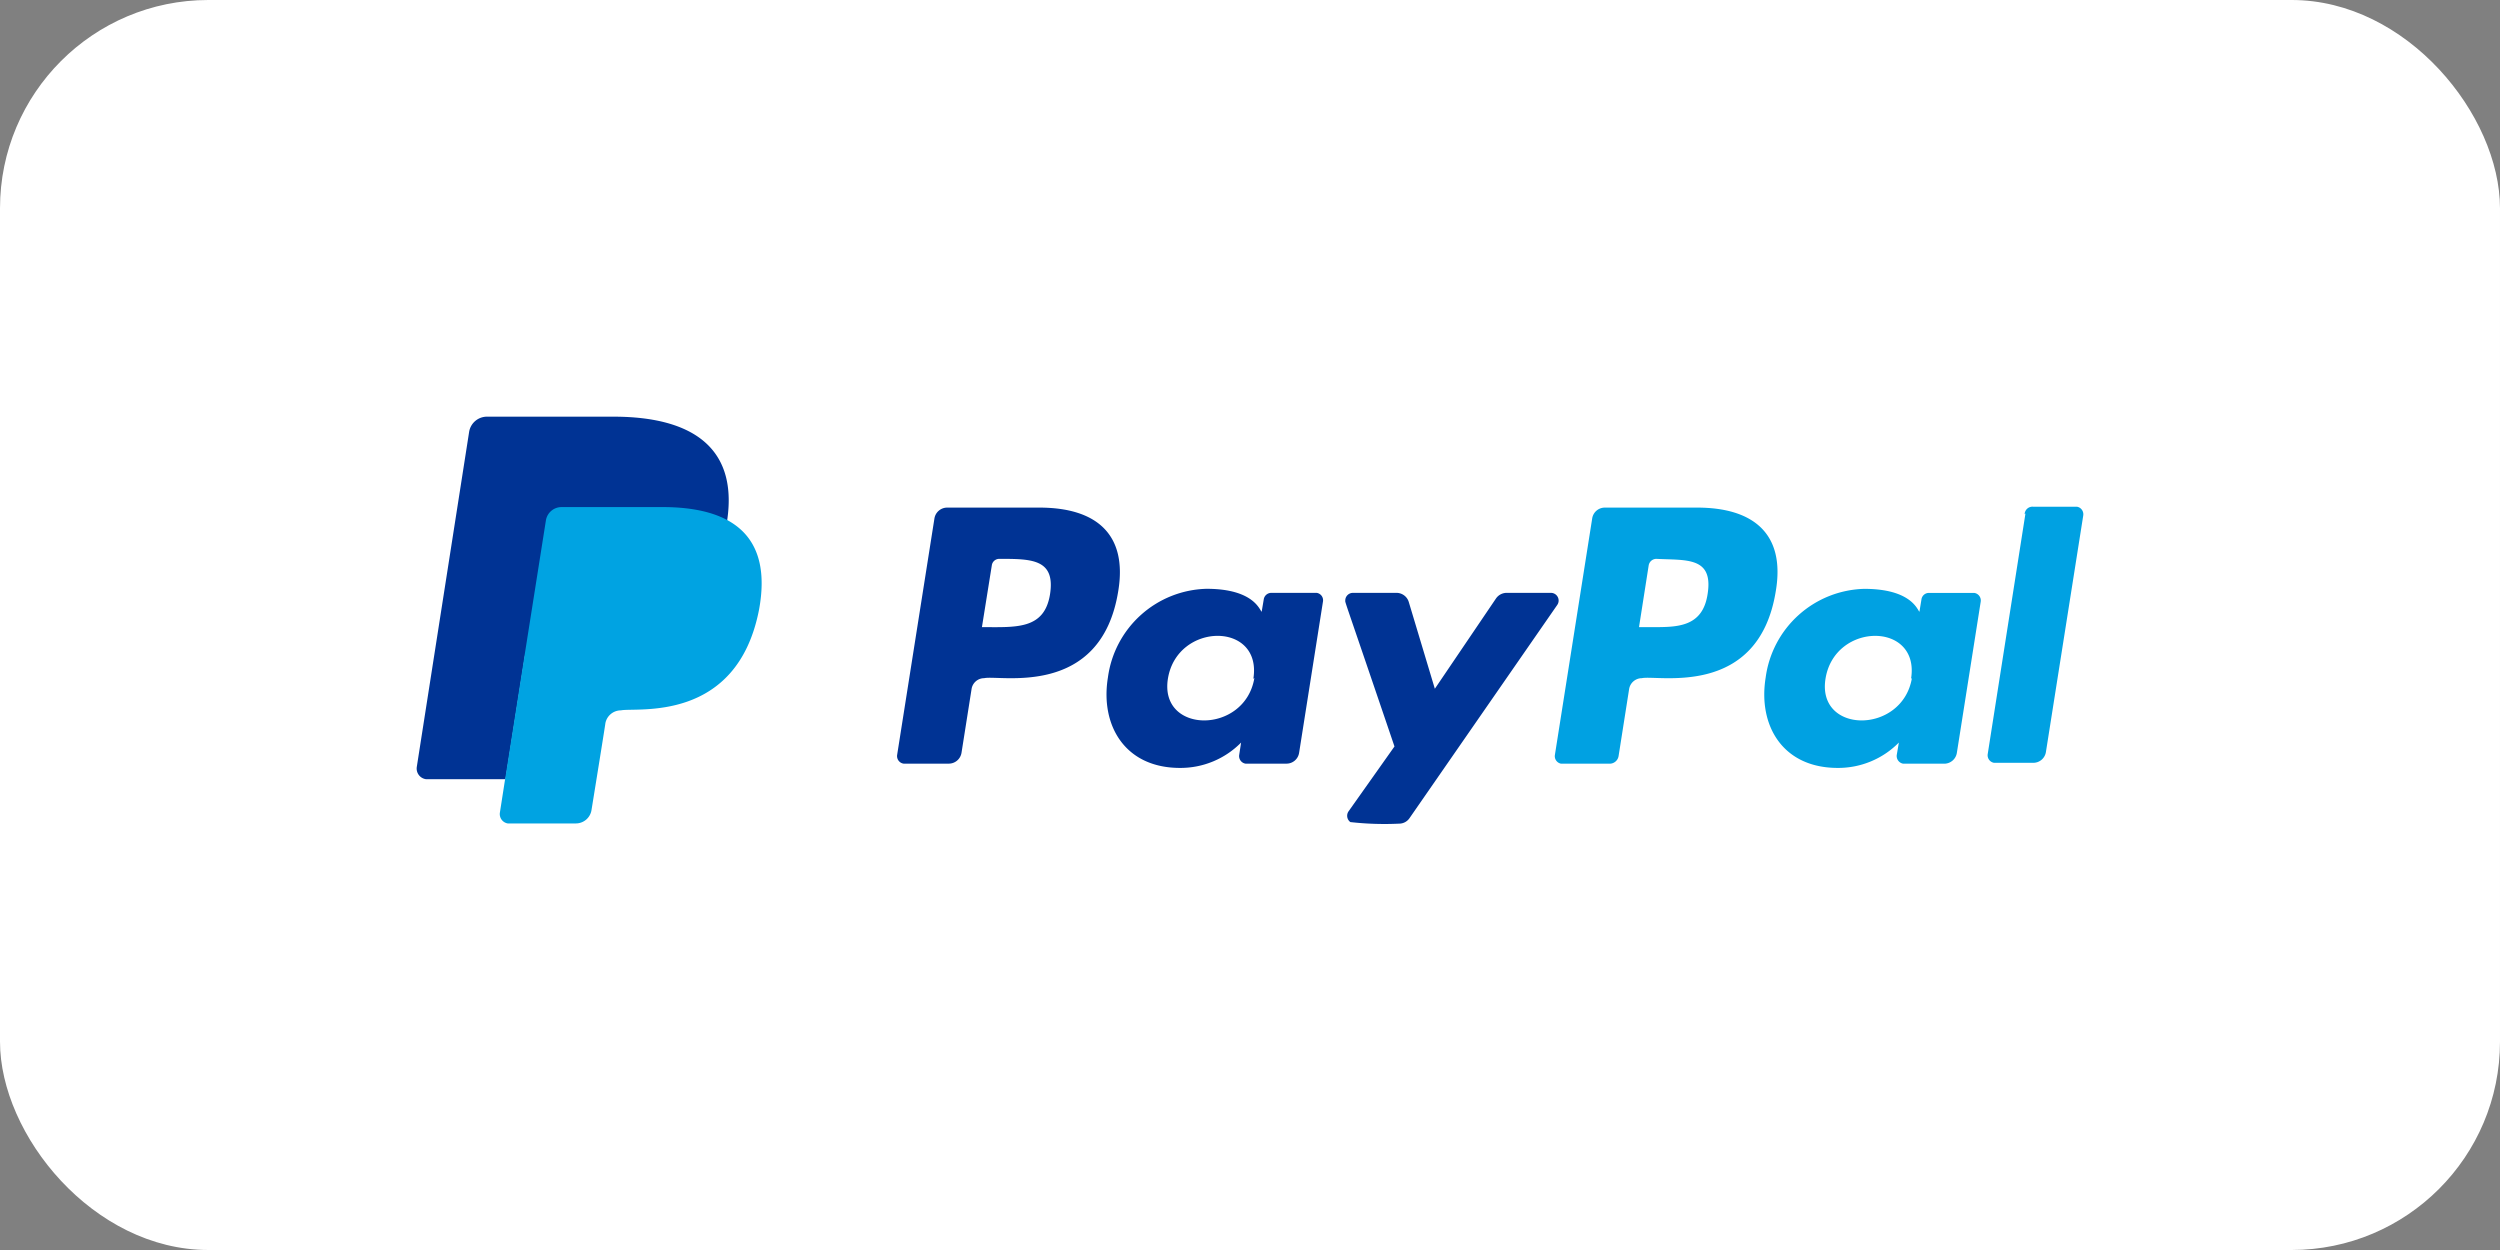
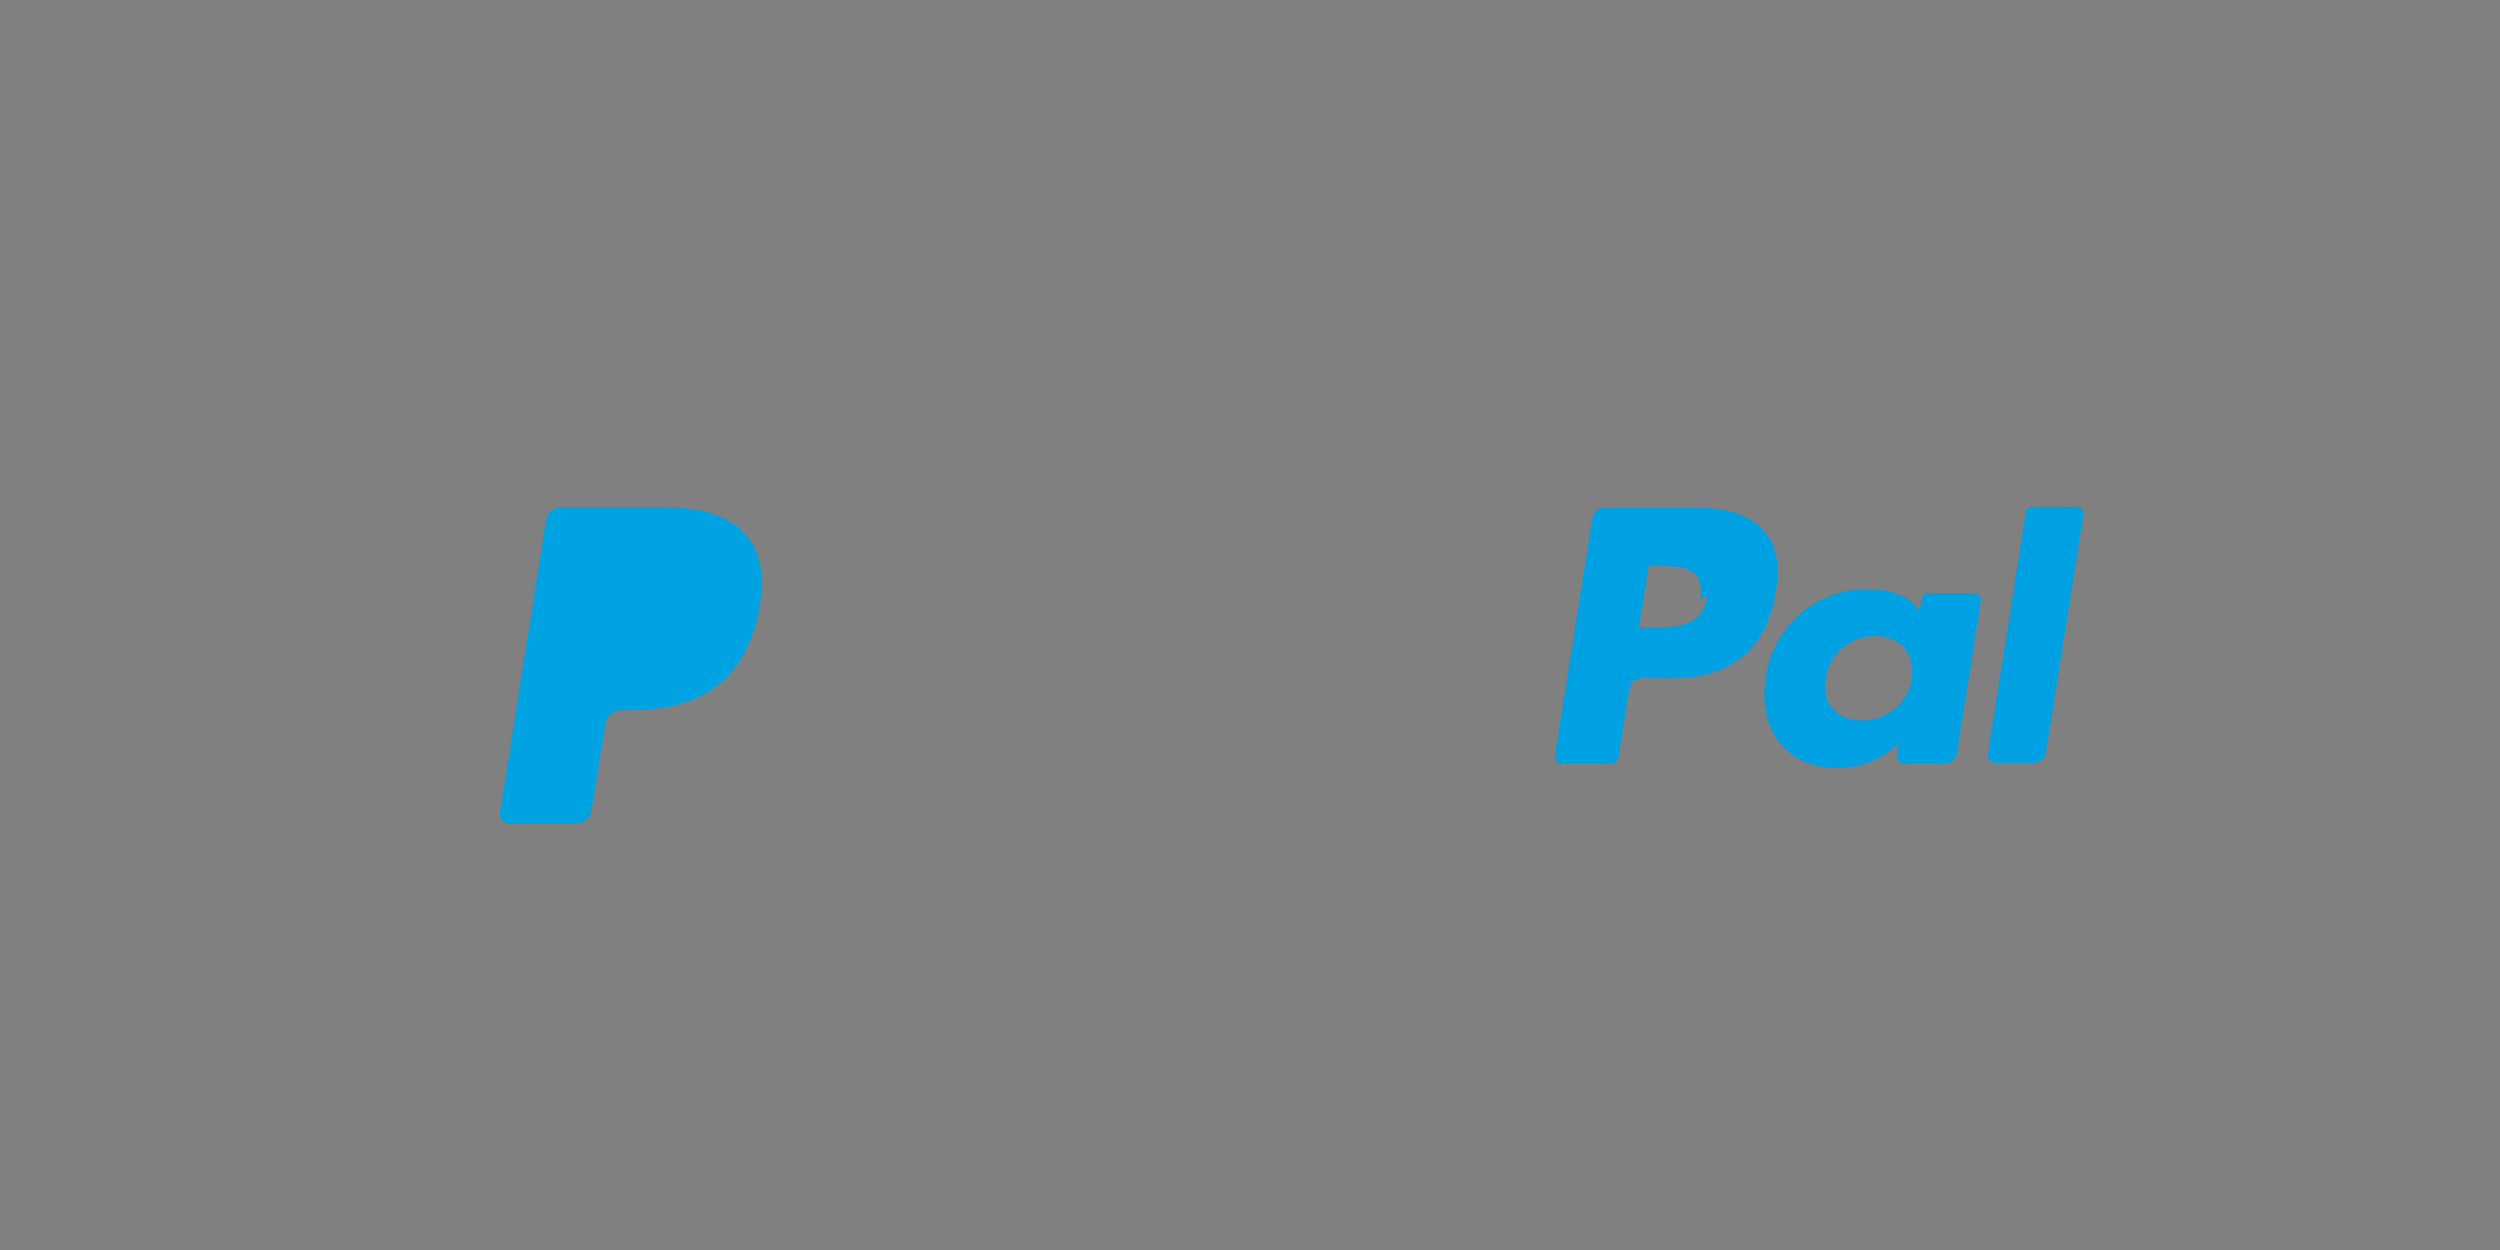
<svg xmlns="http://www.w3.org/2000/svg" width="48" height="24" fill="none" viewBox="0 0 48 24">
  <rect x="0" y="0" width="48" height="24" fill="#808080" stroke="none" />
  <g class="payment-icons/48x24--full-color--background-000--stroke-none/paypal">
-     <rect width="48" height="24" fill="#fff" rx="4" />
    <g class="PayPal">
-       <path fill="#00A1E2" d="M32.584 9.746h-1.772a.245.245 0 0 0-.242.209l-.716 4.54a.147.147 0 0 0 .12.168h.933a.174.174 0 0 0 .17-.148l.202-1.284a.249.249 0 0 1 .245-.21c.298-.068 2.246.396 2.573-1.683.18-1.089-.431-1.592-1.513-1.592Zm.202 1.66c-.095.635-.582.635-1.05.635h-.267l.186-1.187a.15.15 0 0 1 .147-.124c.572.03 1.099-.046.984.676Zm4.25-.022a.144.144 0 0 0-.144.124l-.039.238c-.036-.026-.147-.44-1.06-.44a1.962 1.962 0 0 0-1.892 1.702c-.15.922.327 1.736 1.383 1.736a1.635 1.635 0 0 0 1.174-.487l-.04.236a.15.15 0 0 0 .124.17h.788a.246.246 0 0 0 .242-.21l.458-2.903a.147.147 0 0 0-.124-.166h-.87Zm-.327 1.634c-.183 1.089-1.844 1.082-1.657 0 .186-1.082 1.817-1.082 1.64.016l.017-.016Zm2.18-3.161-.725 4.622a.147.147 0 0 0 .121.167h.755a.245.245 0 0 0 .242-.21l.716-4.537a.149.149 0 0 0-.067-.15.147.147 0 0 0-.054-.02h-.84a.15.15 0 0 0-.164.144l.017-.016Z" class="Pal" />
-       <path fill="#003394" d="M19.955 9.746h-1.769a.248.248 0 0 0-.245.209l-.716 4.54a.147.147 0 0 0 .124.167h.867a.248.248 0 0 0 .245-.209l.193-1.223a.245.245 0 0 1 .242-.209c.297-.068 2.249.396 2.576-1.683.173-1.072-.412-1.592-1.517-1.592Zm.206 1.66c-.108.687-.654.635-1.308.635l.19-1.187a.144.144 0 0 1 .144-.124c.614 0 1.078 0 .974.676Zm4.25-.023a.147.147 0 0 0-.147.125l-.04.238c-.039-.03-.15-.441-1.059-.441a1.962 1.962 0 0 0-1.893 1.703c-.15.919.327 1.736 1.383 1.736a1.633 1.633 0 0 0 1.174-.487l-.036.235a.147.147 0 0 0 .12.17h.789a.245.245 0 0 0 .241-.209l.458-2.903a.144.144 0 0 0-.12-.167h-.87Zm-.327 1.635c-.183 1.092-1.844 1.079-1.658 0 .187-1.079 1.815-1.085 1.638.016l.02-.016Zm5.698-1.635h-.857a.248.248 0 0 0-.202.108l-1.174 1.733-.5-1.664a.246.246 0 0 0-.235-.177h-.837a.147.147 0 0 0-.148.148c0 .049-.049-.125.945 2.801l-.882 1.246a.15.15 0 0 0 .035.206c.31.035.624.045.936.03a.241.241 0 0 0 .202-.109l2.834-4.09a.146.146 0 0 0 .01-.152.147.147 0 0 0-.13-.08h.003Z" class="Pay" />
-       <path fill="#003394" d="M11.779 8h-2.43a.347.347 0 0 0-.342.294l-1.004 6.427a.206.206 0 0 0 .173.239h1.53l.376-2.39c.147-.196.222-.219.327-.219.428-.075 3.008.47 3.527-2.21C14.234 8.611 13.306 8 11.78 8Z" class="Vector" />
+       <path fill="#00A1E2" d="M32.584 9.746h-1.772a.245.245 0 0 0-.242.209l-.716 4.54a.147.147 0 0 0 .12.168h.933a.174.174 0 0 0 .17-.148l.202-1.284a.249.249 0 0 1 .245-.21c.298-.068 2.246.396 2.573-1.683.18-1.089-.431-1.592-1.513-1.592Zm.202 1.66c-.095.635-.582.635-1.05.635h-.267l.186-1.187c.572.03 1.099-.046.984.676Zm4.25-.022a.144.144 0 0 0-.144.124l-.039.238c-.036-.026-.147-.44-1.06-.44a1.962 1.962 0 0 0-1.892 1.702c-.15.922.327 1.736 1.383 1.736a1.635 1.635 0 0 0 1.174-.487l-.04.236a.15.15 0 0 0 .124.17h.788a.246.246 0 0 0 .242-.21l.458-2.903a.147.147 0 0 0-.124-.166h-.87Zm-.327 1.634c-.183 1.089-1.844 1.082-1.657 0 .186-1.082 1.817-1.082 1.64.016l.017-.016Zm2.18-3.161-.725 4.622a.147.147 0 0 0 .121.167h.755a.245.245 0 0 0 .242-.21l.716-4.537a.149.149 0 0 0-.067-.15.147.147 0 0 0-.054-.02h-.84a.15.15 0 0 0-.164.144l.017-.016Z" class="Pal" />
      <path fill="#00A3E2" d="M12.684 9.736h-1.902a.304.304 0 0 0-.301.258c-.89 5.633-.278 1.765-.781 4.953l-.102.654a.183.183 0 0 0 .15.209h1.308a.304.304 0 0 0 .301-.258c.265-1.635.271-1.694.265-1.658a.304.304 0 0 1 .3-.255c.295-.062 2.227.255 2.652-1.935.255-1.393-.487-1.978-1.89-1.968Z" class="Vector" style="mix-blend-mode:multiply" />
    </g>
  </g>
</svg>